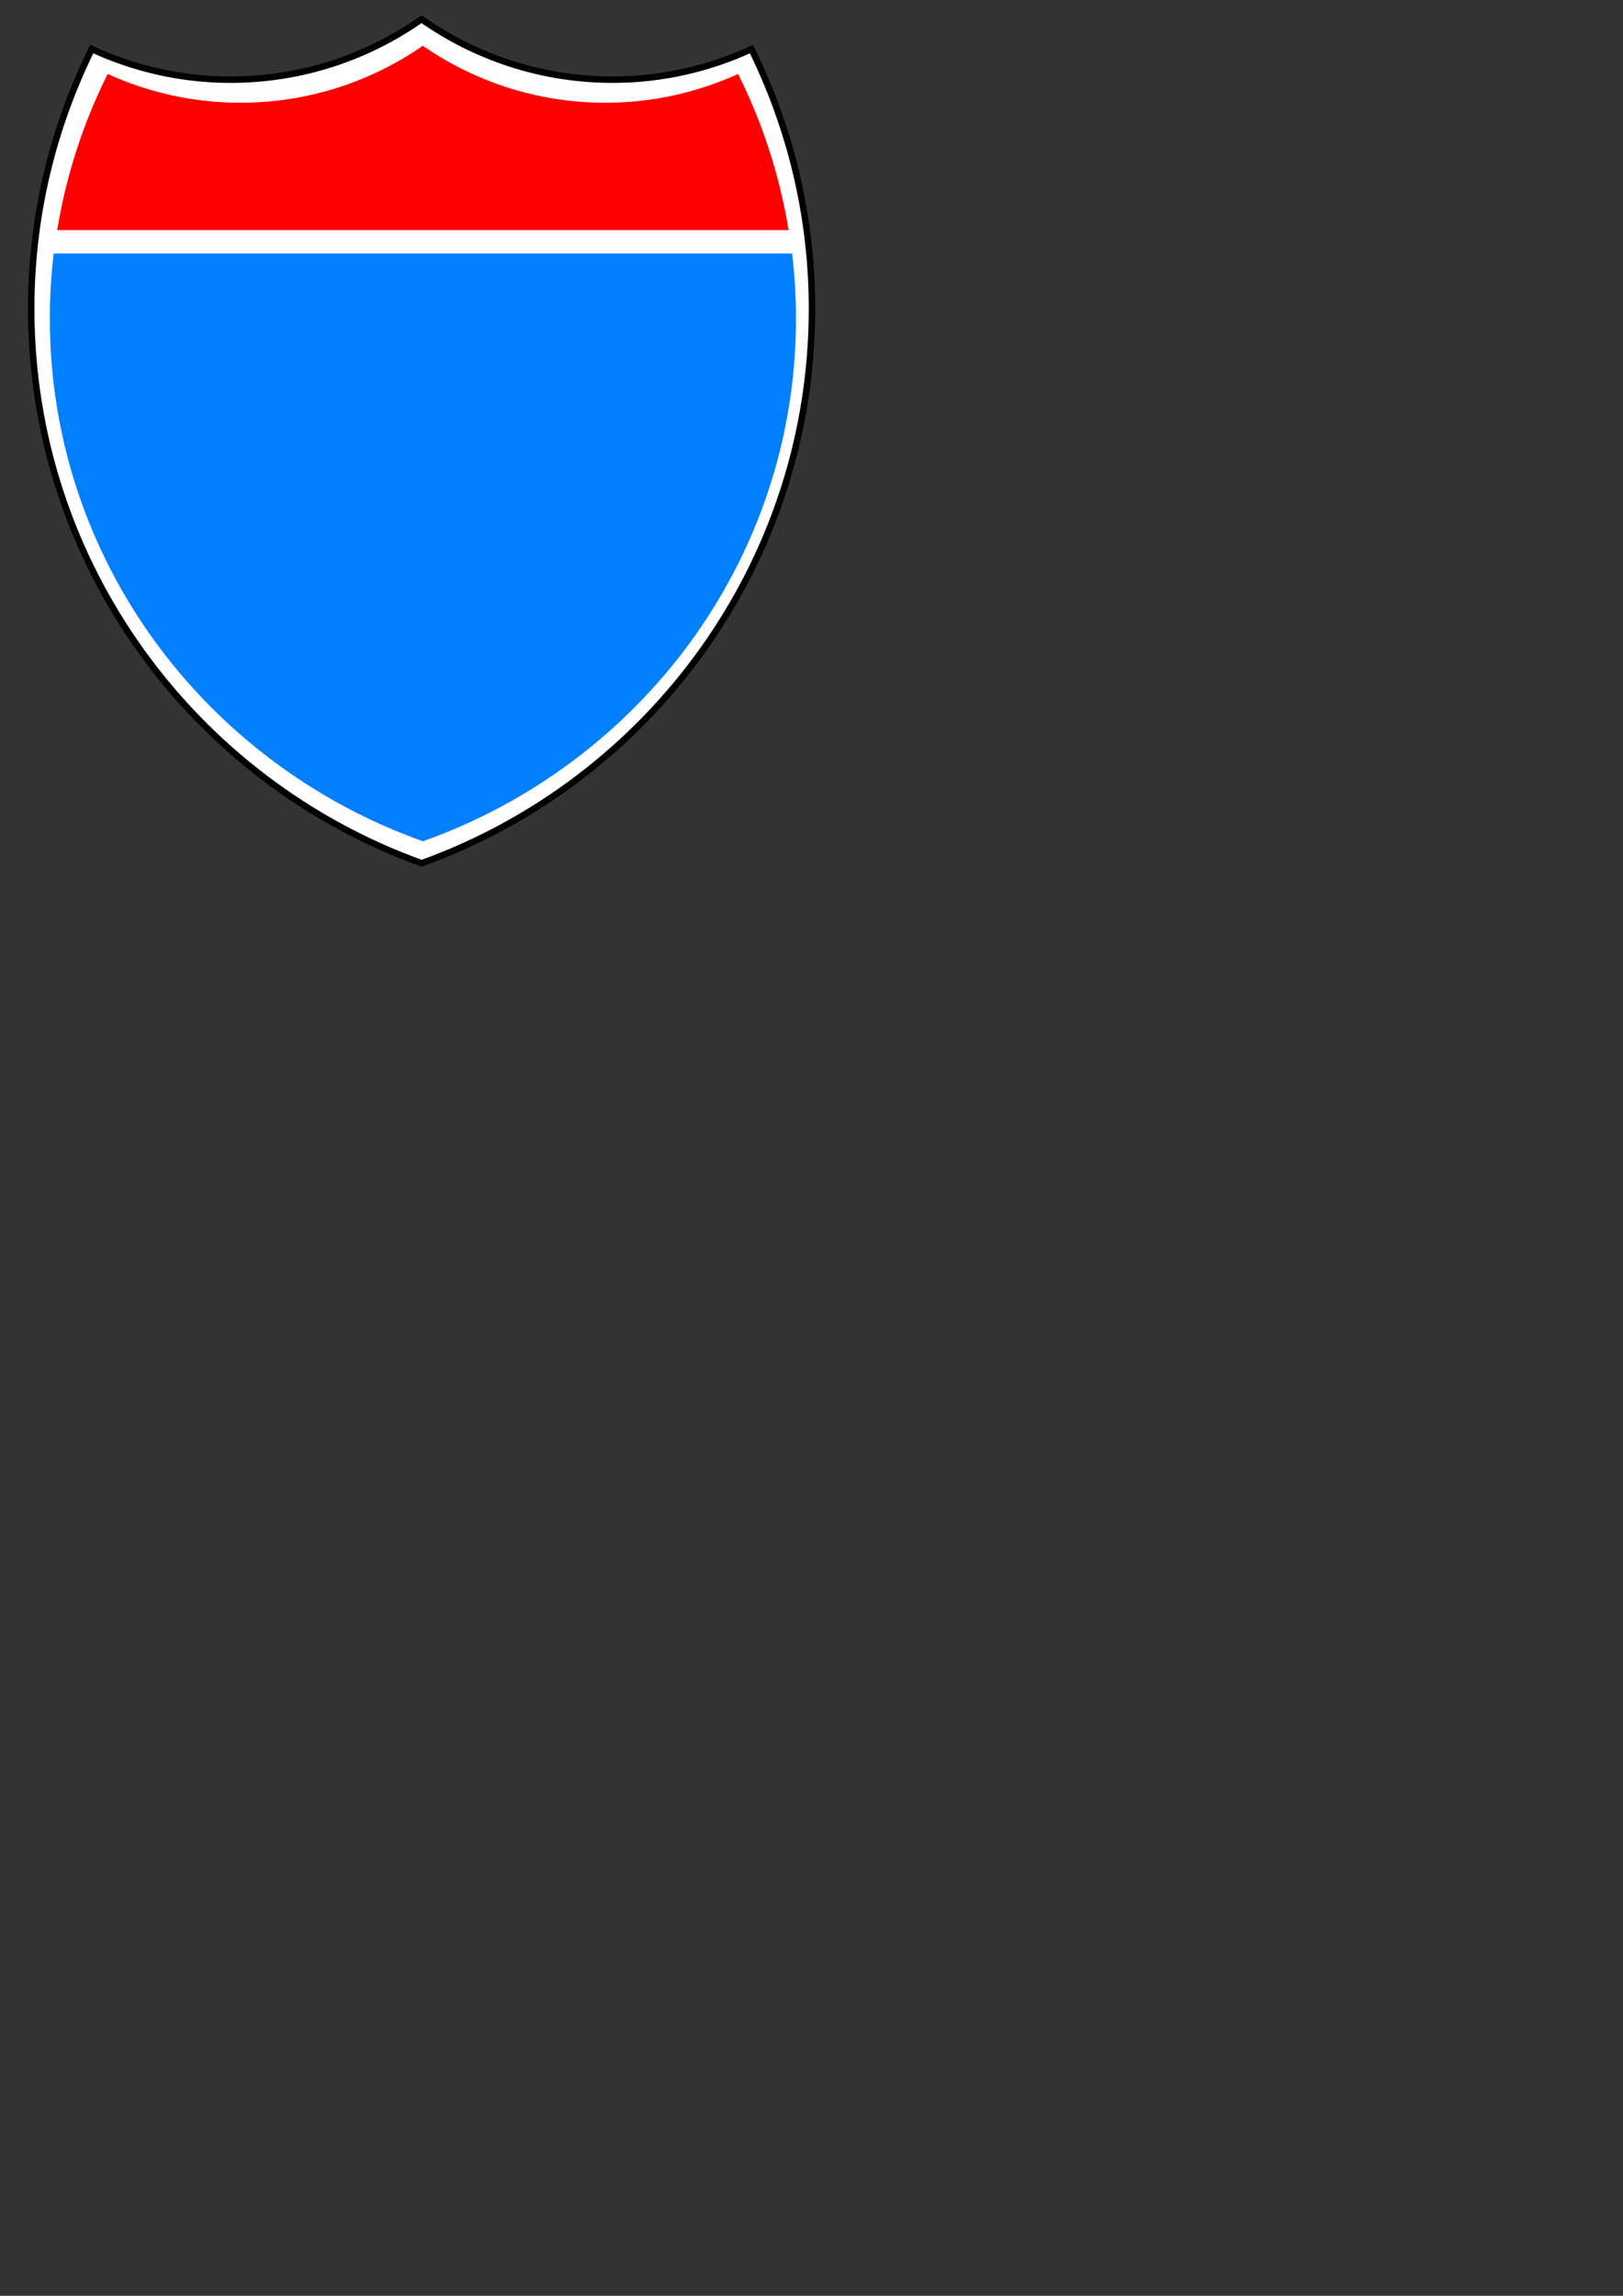
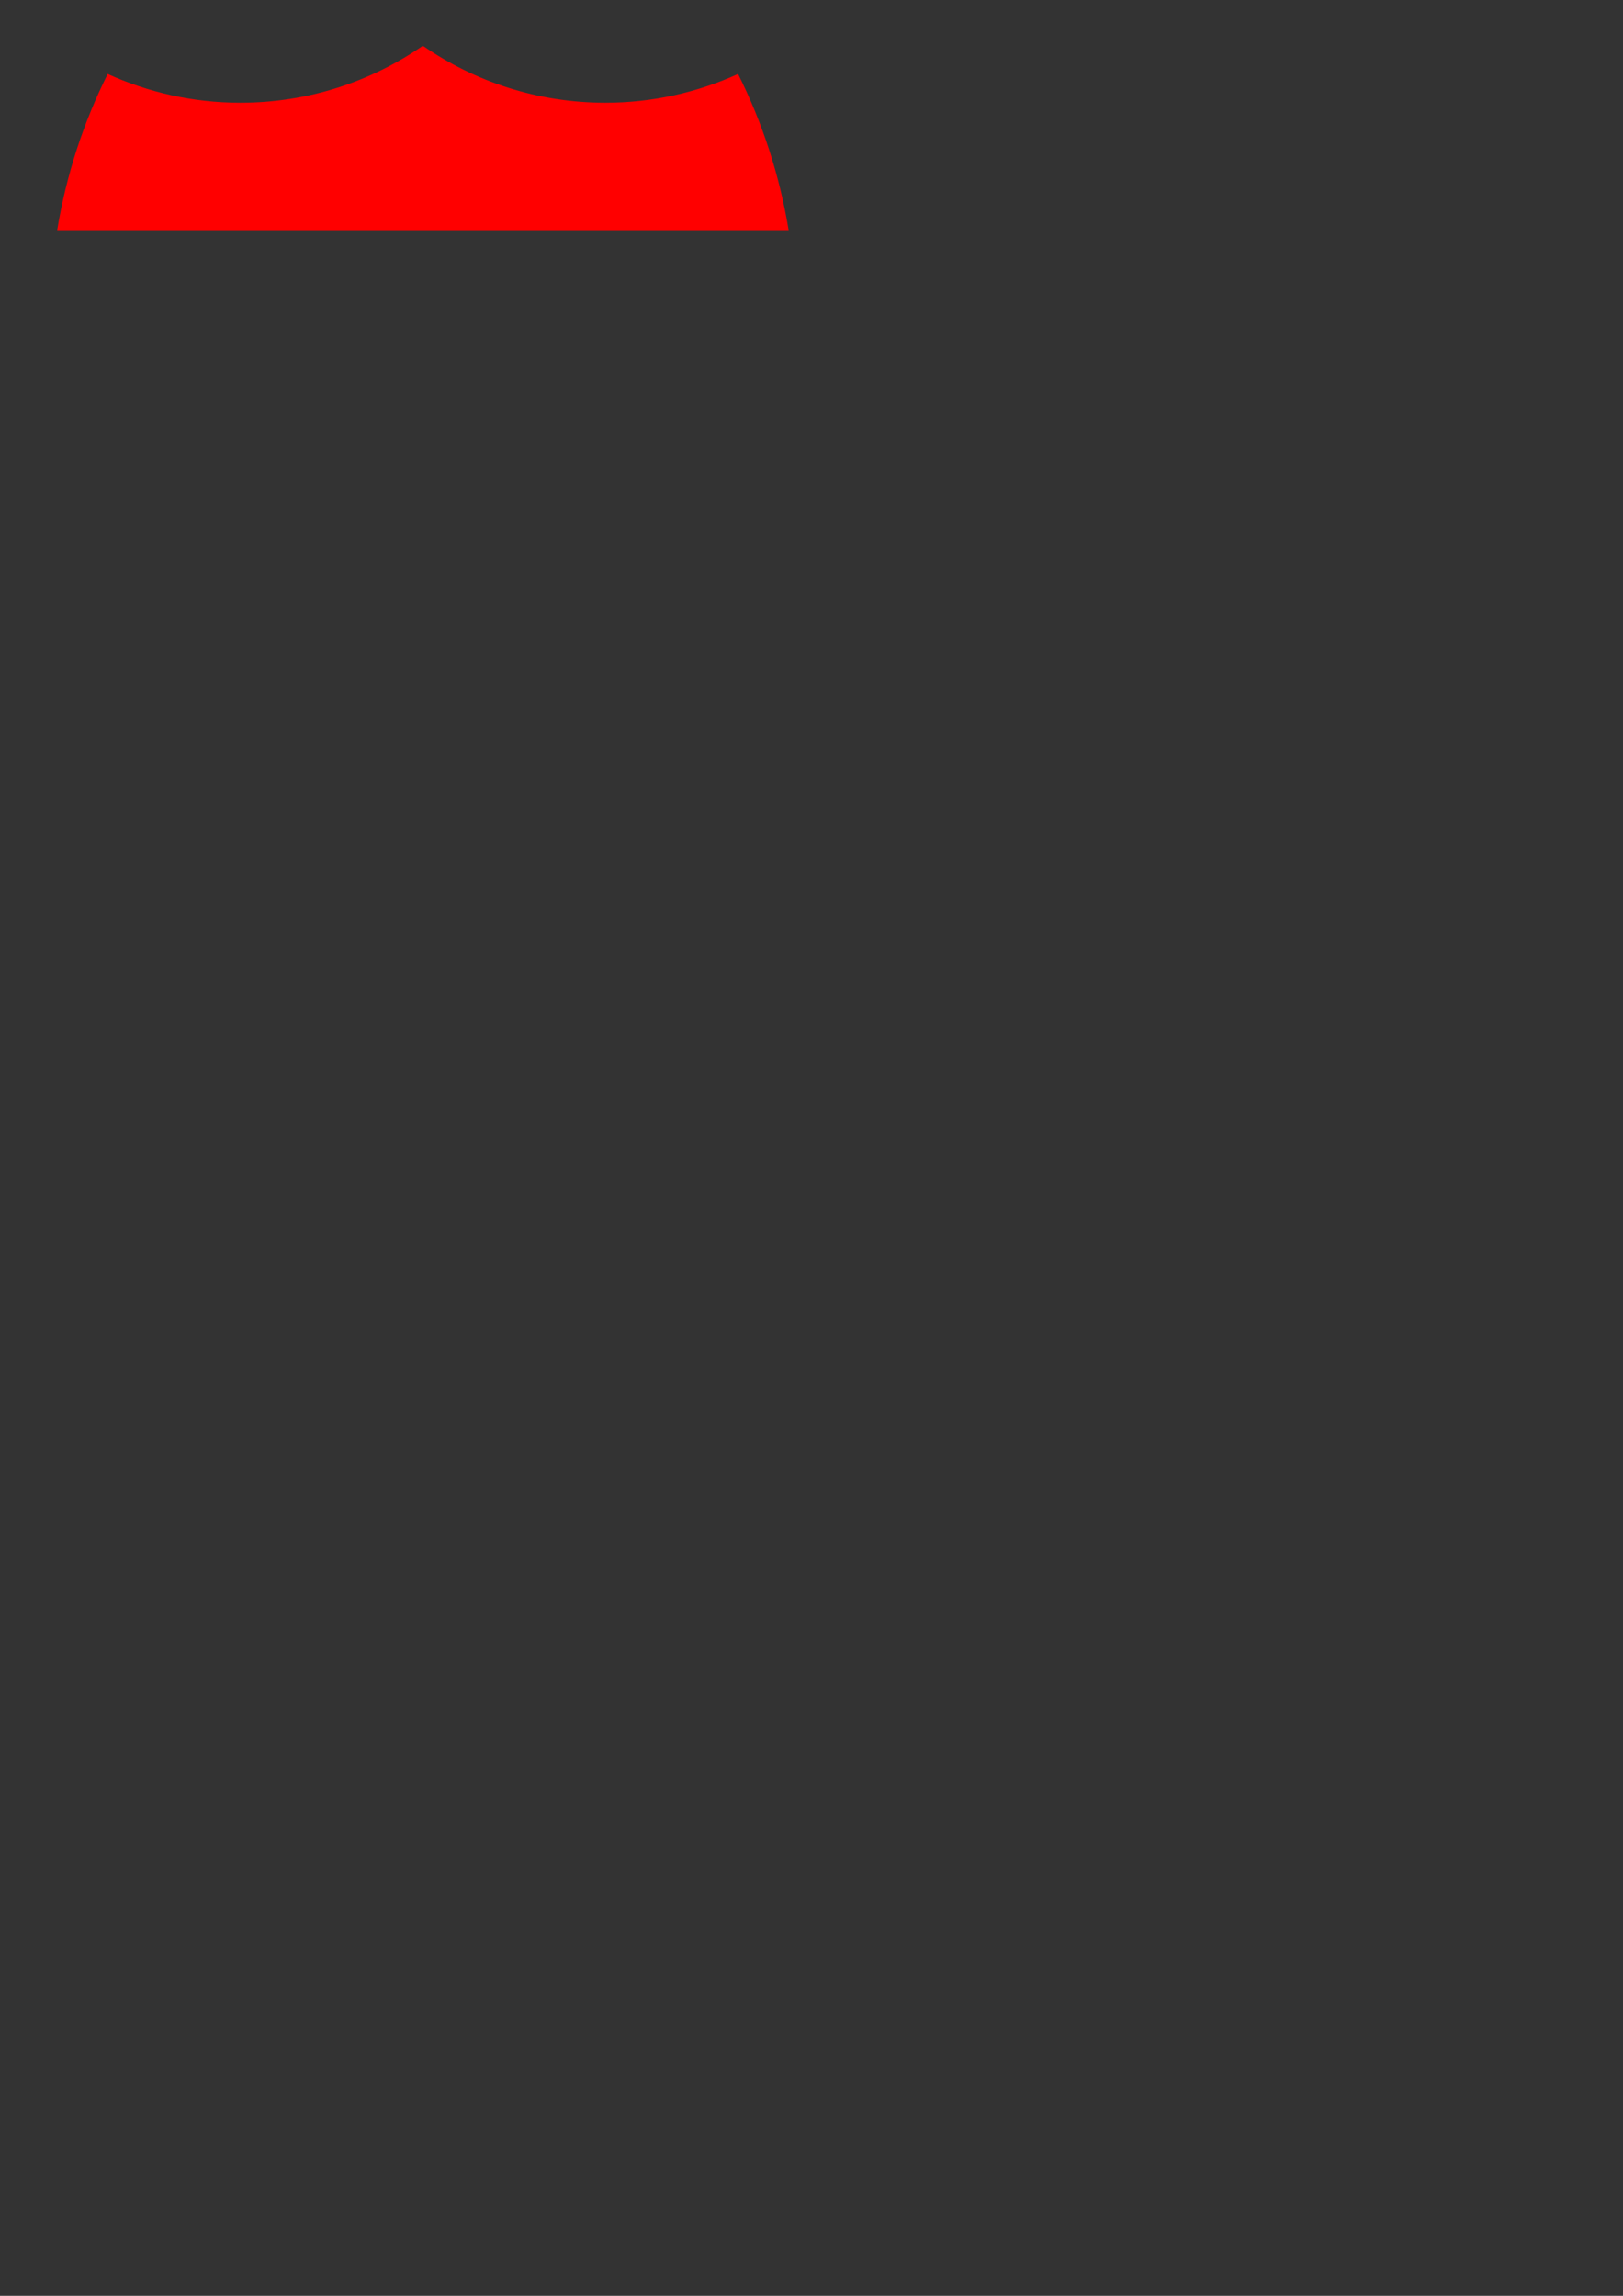
<svg xmlns="http://www.w3.org/2000/svg" width="793.701" height="1122.52">
  <rect width="100%" height="100%" fill="#333333" stroke="none" />
  <g>
    <title>Layer 1</title>
-     <path d="m206.146,9.378c-26.467,18.588 -58.664,29.579 -93.439,29.579c-24.24,0 -47.149,-5.43 -67.826,-14.937c-18.902,38.294 -29.628,81.333 -29.628,126.936c0,124.933 79.749,231.07 190.943,271.11c111.194,-40.04 190.894,-146.177 190.894,-271.11c0,-45.603 -10.734,-88.642 -29.628,-126.936c-20.681,9.51 -43.63,14.937 -67.875,14.937c-34.775,0 -66.972,-10.991 -93.439,-29.579l0,0l-0,0z" id="path908" stroke-width="2.371pt" stroke="#000000" fill-rule="evenodd" fill="#ffffff" />
    <g id="g3418" transform="matrix(0.661 0 0 0.661 -46.544 -59.956)">
-       <path d="m656.438,278.211l-546.281,0c-1.893,15.802 -2.875,31.908 -2.875,48.219c0,178.143 115.274,329.469 276.031,386.562c160.758,-57.094 276,-208.419 276,-386.562c0,-16.311 -0.981,-32.417 -2.875,-48.219l-0,0z" id="path1540" stroke-width="2.25pt" fill-rule="evenodd" fill="#007fff" />
      <path d="m383.251,124.554c-38.264,26.505 -84.818,42.156 -135.094,42.156c-35.045,0 -68.168,-7.726 -98.062,-21.281c-17.951,35.868 -30.67,74.674 -37.375,115.5l541.156,0c-6.708,-40.826 -19.463,-79.632 -37.406,-115.5c-29.899,13.56 -63.073,21.281 -98.125,21.281c-50.276,0 -96.83,-15.651 -135.094,-42.156l0,0l0,0l0,0z" id="path1536" stroke-width="2.25pt" fill-rule="evenodd" fill="#ff0000" />
    </g>
  </g>
</svg>